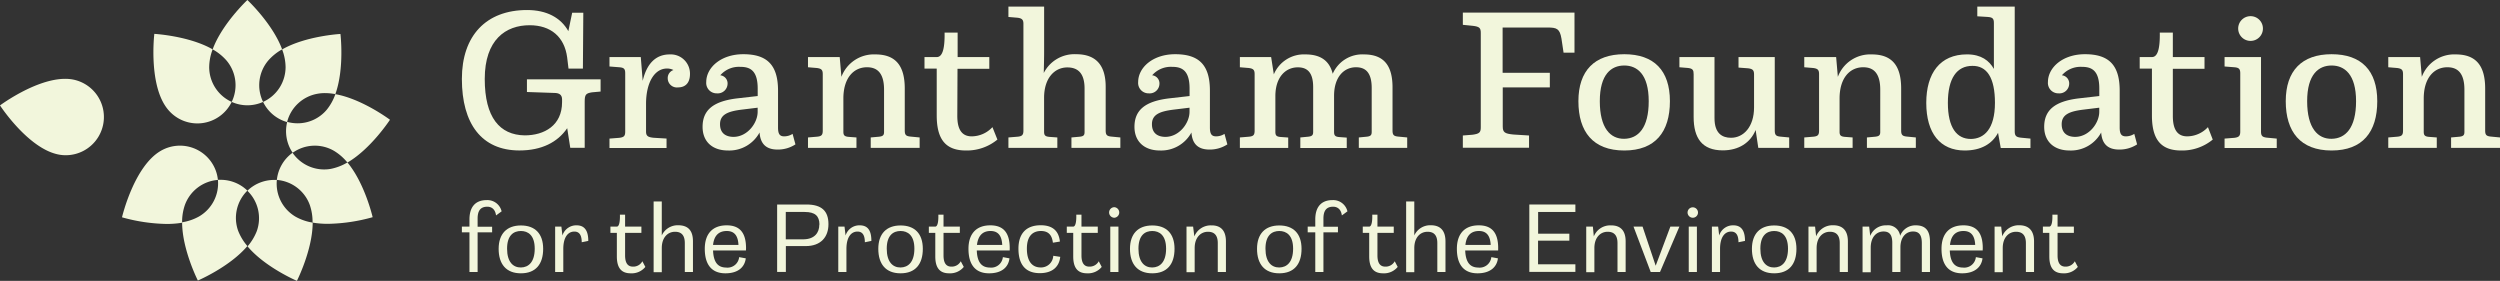
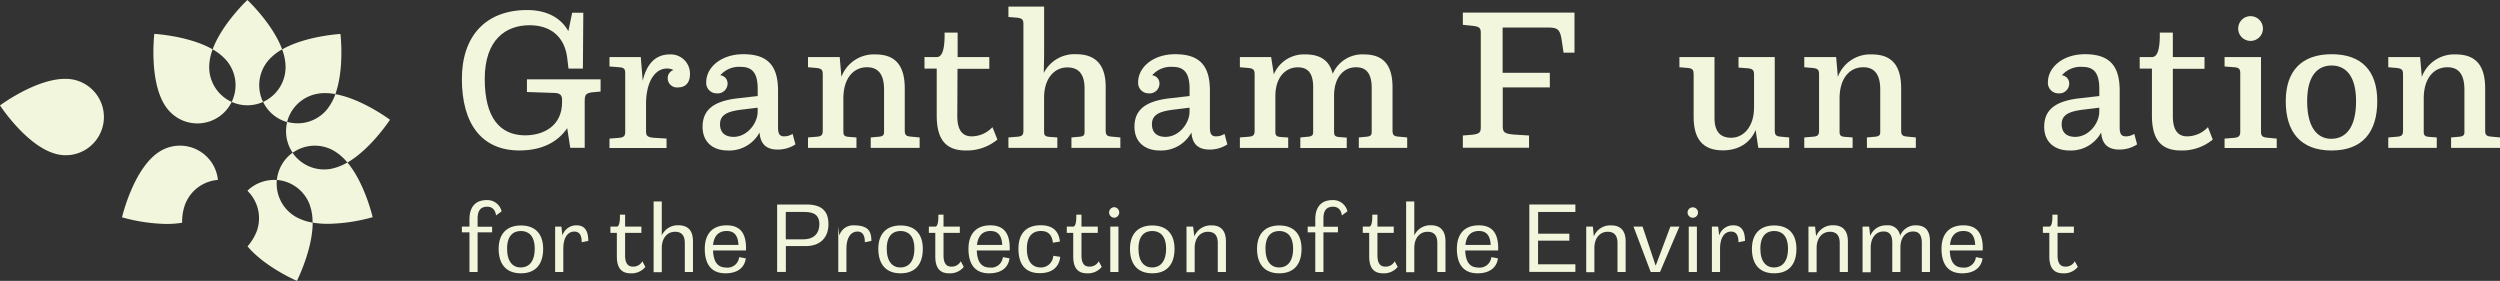
<svg xmlns="http://www.w3.org/2000/svg" id="Layer_1" data-name="Layer 1" viewBox="0 0 613.31 68.9">
  <rect x="0" y="0" width="613.31" height="68.9" fill="#333333" stroke="none" />
  <defs>
    <style>.cls-1{fill:#f2f6dc;}</style>
  </defs>
  <path class="cls-1" d="M147.34,19.46v3l-2.12.19c-1.5.24-1.78.57-1.78,2.26l0,11.35H139.9l-.75-4.81c-2.35,3.44-6.26,5.46-11.72,5.46-9.27,0-14.12-6.54-14.12-17.55,0-10.59,5.93-16.9,16-16.9,4.8,0,8.28,1.88,10.12,5.18l.94-4.52h2.73L143,16.83h-3.53l-.33-2.73c-.66-5.09-4.05-7.91-9.22-7.91-5.84,0-11,3.53-11,13.18,0,9.46,3.67,13.74,9.79,13.84,4.85,0,9.18-2.45,9.18-8.15V24.4c0-1.17-.71-1.6-1.93-1.6l-6.69-.23V19.46Z" />
  <path class="cls-1" d="M169.27,18.1c0,2.59-1.46,3.34-2.92,3.34a2.25,2.25,0,0,1-2.54-2.26,2.06,2.06,0,0,1,1.41-2,3.44,3.44,0,0,0-1.6-.37c-3,0-5.13,3.34-5.13,8.71v6.73c0,1.08.42,1.41,1.88,1.55l3.15.19v2.31h-14V34l2.4-.19c1.18-.14,1.46-.47,1.46-1.55V18c0-1.08-.28-1.41-1.46-1.5l-2.4-.19V14h7.68l.47,5.84c1-4.28,3.24-6.49,6.63-6.49A4.72,4.72,0,0,1,169.27,18.1Z" />
  <path class="cls-1" d="M195.14,35.42a7.85,7.85,0,0,1-4.38,1.27c-2.77,0-4.23-1.37-4.42-4.19a8.44,8.44,0,0,1-7.72,4.42c-4,0-6.26-2.3-6.26-5.79,0-4.18,2.68-6.3,8.52-7l5-.57V21.72c0-4.57-2-5.32-4.29-5.32a6.05,6.05,0,0,0-4.89,2.07,2,2,0,0,1,1.79,2.12,2.41,2.41,0,0,1-2.64,2.31,2.55,2.55,0,0,1-2.59-2.78c0-3.53,3.58-6.82,9.09-6.82,5.83,0,8.52,2.63,8.52,8.94v9c0,1.51.33,2.21,1.5,2.21a3.77,3.77,0,0,0,2.07-.61Zm-9.27-8v-1l-3.86.47c-3.39.42-5.37,1.18-5.37,3.58s1.65,3.11,3.34,3.11C183.37,33.54,185.87,30.19,185.87,27.42Z" />
  <path class="cls-1" d="M225.61,33.72v2.55h-12V33.72l2-.18c1-.1,1.27-.38,1.27-1.18V22c0-4.52-2.07-5.5-4.19-5.5-3.2,0-5.79,2.54-5.79,7.67v8.14c0,.85.24,1.18,1.32,1.27l1.89.14v2.55H198.22V33.72l2.16-.18c1.18-.1,1.46-.43,1.46-1.51V18.19c0-1-.28-1.36-1.46-1.51l-2.16-.18V14H206l.42,4.85a8.49,8.49,0,0,1,8.34-5.5c5.08,0,7.2,2.91,7.2,8.37V32c0,1.08.28,1.41,1.46,1.51Z" />
  <path class="cls-1" d="M244.69,34.24A11.78,11.78,0,0,1,237,36.92c-4.94,0-7.2-2.63-7.2-8.61V16.83h-3V14h3c1.27,0,2-1.64,1.93-6h3.2v6h7.77v2.88H234.9l-.05,11.57c0,3.39,1.18,5,3.53,5a7,7,0,0,0,5.09-2.26Z" />
  <path class="cls-1" d="M274.85,33.72v2.55h-12V33.72l2-.18c1-.1,1.22-.38,1.22-1.18V21.72c0-4.14-2-5.18-4.23-5.18-3.11,0-5.7,2.59-5.7,7.44v8.33c0,.85.24,1.18,1.32,1.27l1.93.14v2.55h-12V33.72l2.22-.18c1.13-.1,1.46-.43,1.46-1.51V5.86c0-1-.33-1.37-1.46-1.51l-2.22-.19V1.62h8.76V12.26c0,2.12-.05,4-.09,5.65A8.44,8.44,0,0,1,264,13.3c5.13,0,7.25,3,7.25,8V32c0,1.08.28,1.41,1.41,1.51Z" />
  <path class="cls-1" d="M301.1,35.42a7.85,7.85,0,0,1-4.38,1.27c-2.78,0-4.24-1.37-4.43-4.19a8.44,8.44,0,0,1-7.72,4.42c-3.95,0-6.26-2.3-6.26-5.79,0-4.18,2.69-6.3,8.52-7l5-.57V21.72c0-4.57-2-5.32-4.28-5.32a6.06,6.06,0,0,0-4.9,2.07,2,2,0,0,1,1.79,2.12,2.4,2.4,0,0,1-2.63,2.31,2.55,2.55,0,0,1-2.59-2.78c0-3.53,3.57-6.82,9.08-6.82,5.84,0,8.52,2.63,8.52,8.94v9c0,1.51.33,2.21,1.51,2.21a3.82,3.82,0,0,0,2.07-.61Zm-9.28-8v-1l-3.86.47c-3.39.42-5.36,1.18-5.36,3.58s1.64,3.11,3.34,3.11C289.33,33.54,291.82,30.19,291.82,27.42Z" />
  <path class="cls-1" d="M345.22,33.72v2.55H333.35V33.72l1.89-.18c1-.1,1.27-.38,1.27-1.18V21.58c0-4-1.7-5.08-3.86-5.08-2.87,0-5.37,2.3-5.37,7v8.85c0,.85.24,1.18,1.23,1.27l1.88.14v2.55H319V33.72l1.88-.18c1-.1,1.27-.38,1.27-1.18v-11c0-3.86-1.69-4.84-3.76-4.84-3,0-5.51,2.4-5.51,7.06v8.75c0,.85.23,1.18,1.22,1.27l1.93.14v2.55H304.17V33.72l2.17-.18c1.17-.1,1.45-.43,1.45-1.51V18.19c0-1-.28-1.36-1.45-1.51l-2.17-.18V14h7.67l.66,4.24a8,8,0,0,1,7.77-4.89c3.91,0,5.93,1.74,6.68,4.75a7.9,7.9,0,0,1,7.67-4.75c5.09,0,7,3,7,8.09V32c0,1.08.28,1.41,1.41,1.51Z" />
  <path class="cls-1" d="M386.26,12.92h-2.68l-.52-3.48c-.42-2.4-1.13-2.69-3.43-2.69h-11V17.86h11.58v3.58H368.66V31c0,1.46.47,1.79,2.59,2l3.86.24v3H358.87v-3l2.4-.19c1.65-.23,2-.56,2-1.79V8.07c0-1.22-.33-1.55-2-1.74l-2.4-.24v-3h27.39Z" />
-   <path class="cls-1" d="M398.47,36.92c-7.68,0-11.25-4.61-11.25-12.09s3.95-11.53,11.25-11.53,11.2,4,11.2,11.53S406.09,36.92,398.47,36.92Zm0-20.85c-3.16,0-6,2.12-6,8.76s2.63,9.27,6,9.22,6-2.59,6-9.22S401.62,16.07,398.47,16.07Z" />
  <path class="cls-1" d="M438.93,33.72v2.55h-7.58l-.65-4.38c-1.28,3.15-4.19,5-8.05,5-5.09,0-7.16-3-7.16-8.19V18.19c0-1-.23-1.36-1.32-1.51L412,16.5V14h8.61v15c0,3.77,1.93,4.8,4.05,4.8,3.11,0,5.65-2.73,5.65-7.43v-8.1c0-1-.28-1.36-1.41-1.51l-2.4-.18V14h8.89V32c0,1.08.29,1.41,1.32,1.51Z" />
  <path class="cls-1" d="M470,33.72v2.55h-12V33.72l2-.18c1-.1,1.27-.38,1.27-1.18V22c0-4.52-2.07-5.5-4.19-5.5-3.2,0-5.79,2.54-5.79,7.67v8.14c0,.85.24,1.18,1.32,1.27l1.88.14v2.55H442.63V33.72l2.17-.18c1.18-.1,1.46-.43,1.46-1.51V18.19c0-1-.28-1.36-1.46-1.51l-2.17-.18V14h7.82l.42,4.85a8.48,8.48,0,0,1,8.33-5.5c5.09,0,7.2,2.91,7.2,8.37V32c0,1.08.29,1.41,1.46,1.51Z" />
-   <path class="cls-1" d="M498.12,34v2.31h-7.29l-.66-3.72c-1.46,2.73-4.19,4.33-8.19,4.33-6,0-9.42-4.24-9.42-11.68,0-7.24,3.34-11.9,10-11.9,3.48,0,5.46,1.55,6.59,3.57V5.67c0-1.08-.28-1.41-1.46-1.51L485.08,4V1.62h9.18v30.6c0,1.08.33,1.41,1.46,1.55Zm-8.71-8.76c0-6.21-2-9.13-5.55-9.08-3.77,0-6,3-6,9.08s2.17,8.85,5.65,8.85C486.68,34.05,489.41,31.75,489.41,25.2Z" />
  <path class="cls-1" d="M524.28,35.42a7.85,7.85,0,0,1-4.38,1.27c-2.78,0-4.24-1.37-4.43-4.19a8.43,8.43,0,0,1-7.72,4.42c-3.95,0-6.26-2.3-6.26-5.79,0-4.18,2.69-6.3,8.52-7l5-.57V21.72c0-4.57-2-5.32-4.28-5.32a6.07,6.07,0,0,0-4.9,2.07,2,2,0,0,1,1.79,2.12A2.4,2.4,0,0,1,505,22.9a2.55,2.55,0,0,1-2.59-2.78c0-3.53,3.58-6.82,9.08-6.82,5.84,0,8.52,2.63,8.52,8.94v9c0,1.51.33,2.21,1.51,2.21a3.82,3.82,0,0,0,2.07-.61Zm-9.28-8v-1l-3.86.47c-3.39.42-5.36,1.18-5.36,3.58s1.64,3.11,3.34,3.11C512.51,33.54,515,30.19,515,27.42Z" />
  <path class="cls-1" d="M542.84,34.24a11.78,11.78,0,0,1-7.72,2.68c-4.94,0-7.2-2.63-7.2-8.61V16.83h-3V14h3c1.27,0,2-1.64,1.93-6h3.2v6h7.77v2.88h-7.77l0,11.57c0,3.39,1.17,5,3.53,5a7,7,0,0,0,5.08-2.26Z" />
  <path class="cls-1" d="M558.54,34v2.31h-12.8V34l2.4-.19c1.12-.14,1.45-.47,1.45-1.55V18c0-1.08-.33-1.41-1.45-1.5l-2.4-.19V14h8.94V32.22c0,1.08.28,1.41,1.41,1.55ZM549.08,7a3,3,0,1,1,6.07,0,3,3,0,1,1-6.07,0Z" />
  <path class="cls-1" d="M572,36.92c-7.67,0-11.25-4.61-11.25-12.09S564.7,13.3,572,13.3s11.2,4,11.2,11.53S579.62,36.92,572,36.92Zm0-20.85c-3.15,0-6,2.12-6,8.76s2.64,9.27,6,9.22,6-2.59,6-9.22S575.14,16.07,572,16.07Z" />
  <path class="cls-1" d="M613.31,33.72v2.55h-12V33.72l2-.18c1-.1,1.27-.38,1.27-1.18V22c0-4.52-2.07-5.5-4.19-5.5-3.2,0-5.79,2.54-5.79,7.67v8.14c0,.85.24,1.18,1.32,1.27l1.88.14v2.55h-11.9V33.72l2.16-.18c1.18-.1,1.46-.43,1.46-1.51V18.19c0-1-.28-1.36-1.46-1.51l-2.16-.18V14h7.81l.42,4.85a8.48,8.48,0,0,1,8.33-5.5c5.09,0,7.21,2.91,7.21,8.37V32c0,1.08.28,1.41,1.45,1.51Z" />
  <path class="cls-1" d="M123.06,51.85l-1.37,1c-.21-1.63-1.2-2.14-2.14-2.14-1.74,0-2.38,1.08-2.38,2.92v2h3.56V57h-3.56l0,9.73h-2V57h-1.86V55.59h1.86V53.82c0-2.77,1.22-4.73,4.24-4.73A3.59,3.59,0,0,1,123.06,51.85Z" />
  <path class="cls-1" d="M127.79,67.05c-3.65,0-5.46-2.3-5.46-6s2-5.74,5.46-5.74,5.46,2,5.46,5.74S131.44,67.05,127.79,67.05Zm0-10.38c-1.74,0-3.39,1-3.39,4.33s1.53,4.64,3.39,4.62,3.39-1.32,3.39-4.62S129.53,56.67,127.79,56.67Z" />
  <path class="cls-1" d="M144.32,59.1l-1.61.33c0-2.19-.94-2.62-1.81-2.62-1.51,0-2.71,1.3-2.71,4.26v5.66h-2V55.59h1.53l.26,2.19a3.54,3.54,0,0,1,3.49-2.5C143.49,55.28,144.32,56.7,144.32,59.1Z" />
  <path class="cls-1" d="M158.32,65.48a4.32,4.32,0,0,1-3.6,1.57c-2.24,0-3.39-1.27-3.39-4.14V57.12h-1.58V55.59h1.58c.54,0,.8-1.13.75-2.92h1.27v2.92h4v1.53h-4l0,5.53c0,1.86.64,2.76,1.93,2.76a2.52,2.52,0,0,0,2.31-1.32Z" />
  <path class="cls-1" d="M170,59.22v7.51h-2V59.64c0-2.28-1.18-2.78-2.4-2.78-1.77,0-3.25,1.37-3.25,4v5.91h-2V49.42h2v5.75c0,1,0,1.83,0,2.59a4.3,4.3,0,0,1,4-2.5C169,55.26,170,56.77,170,59.22Z" />
  <path class="cls-1" d="M183,61.45h-8.07c.12,3.09,1.34,4.17,3.2,4.19a2.87,2.87,0,0,0,3.2-2.56l1.63.3c-.29,2.26-2,3.67-5,3.67-3.48,0-5.06-2.28-5.06-6s1.93-5.77,5.37-5.77c3.08,0,4.75,1.67,4.75,5.6Zm-8-1.36h6.16c-.11-2.62-1.31-3.42-2.87-3.42S175.21,57.4,174.93,60.09Z" />
  <path class="cls-1" d="M203.24,55c0,3.14-1.86,5.37-5.58,5.37h-4.87v6.34h-2.14V50.17h7.2C201.6,50.17,203.24,51.78,203.24,55Zm-2.21.07C201,53,200,52,197.4,52h-4.63v6.71h4.38C199.81,58.67,201,57.12,201,55.09Z" />
-   <path class="cls-1" d="M213.77,59.1l-1.6.33c0-2.19-.94-2.62-1.81-2.62-1.51,0-2.71,1.3-2.71,4.26v5.66h-2V55.59h1.53l.26,2.19a3.54,3.54,0,0,1,3.48-2.5C213,55.28,213.77,56.7,213.77,59.1Z" />
+   <path class="cls-1" d="M213.77,59.1l-1.6.33c0-2.19-.94-2.62-1.81-2.62-1.51,0-2.71,1.3-2.71,4.26v5.66h-2V55.59l.26,2.19a3.54,3.54,0,0,1,3.48-2.5C213,55.28,213.77,56.7,213.77,59.1Z" />
  <path class="cls-1" d="M220.93,67.05c-3.65,0-5.46-2.3-5.46-6s2-5.74,5.46-5.74,5.46,2,5.46,5.74S224.58,67.05,220.93,67.05Zm0-10.38c-1.74,0-3.39,1-3.39,4.33s1.53,4.64,3.39,4.62,3.39-1.32,3.39-4.62S222.67,56.67,220.93,56.67Z" />
  <path class="cls-1" d="M236.44,65.48a4.33,4.33,0,0,1-3.6,1.57c-2.24,0-3.39-1.27-3.39-4.14V57.12h-1.58V55.59h1.58c.54,0,.8-1.13.75-2.92h1.27v2.92h4v1.53h-4l0,5.53c0,1.86.63,2.76,1.93,2.76a2.5,2.5,0,0,0,2.3-1.32Z" />
  <path class="cls-1" d="M247.7,61.45h-8.07c.11,3.09,1.34,4.17,3.2,4.19a2.88,2.88,0,0,0,3.2-2.56l1.62.3c-.28,2.26-2,3.67-5,3.67-3.49,0-5.06-2.28-5.06-6s1.93-5.77,5.36-5.77c3.09,0,4.76,1.67,4.76,5.6Zm-8-1.36h6.17c-.12-2.62-1.32-3.42-2.87-3.42S240,57.4,239.67,60.09Z" />
  <path class="cls-1" d="M258.39,62.75l1.71.26c-.26,2.51-2,4-5,4-3.7,0-5.25-2.33-5.25-6s1.86-5.75,5.48-5.75c3,0,4.43,1.49,4.69,4l-1.72.28c-.23-1.93-1.15-2.87-2.94-2.87s-3.44,1-3.44,4.33,1.48,4.59,3.3,4.61A3,3,0,0,0,258.39,62.75Z" />
  <path class="cls-1" d="M270.28,65.48a4.32,4.32,0,0,1-3.6,1.57c-2.24,0-3.39-1.27-3.39-4.14V57.12h-1.58V55.59h1.58c.54,0,.8-1.13.75-2.92h1.27v2.92h4v1.53h-4l0,5.53c0,1.86.64,2.76,1.93,2.76a2.52,2.52,0,0,0,2.31-1.32Z" />
  <path class="cls-1" d="M272.09,52.13a1.3,1.3,0,0,1,1.3-1.3,1.3,1.3,0,0,1,0,2.59A1.31,1.31,0,0,1,272.09,52.13Zm2.29,3.46V66.73h-2V55.59Z" />
  <path class="cls-1" d="M282.68,67.05c-3.65,0-5.47-2.3-5.47-6s2-5.74,5.47-5.74,5.46,2,5.46,5.74S286.33,67.05,282.68,67.05Zm0-10.38c-1.75,0-3.39,1-3.39,4.33s1.53,4.64,3.39,4.62,3.39-1.32,3.39-4.62S284.42,56.67,282.68,56.67Z" />
  <path class="cls-1" d="M300.75,59.22v7.51h-2V59.64c0-2.28-1.2-2.78-2.42-2.78-1.74,0-3.25,1.37-3.25,4v5.91h-2V55.59h1.62L293,58a4.34,4.34,0,0,1,4.17-2.71C299.67,55.26,300.75,56.77,300.75,59.22Z" />
  <path class="cls-1" d="M313.84,67.05c-3.65,0-5.46-2.3-5.46-6s2-5.74,5.46-5.74,5.46,2,5.46,5.74S317.49,67.05,313.84,67.05Zm0-10.38c-1.74,0-3.39,1-3.39,4.33s1.53,4.64,3.39,4.62,3.39-1.32,3.39-4.62S315.58,56.67,313.84,56.67Z" />
  <path class="cls-1" d="M330.56,51.85l-1.37,1c-.21-1.63-1.2-2.14-2.14-2.14-1.74,0-2.38,1.08-2.38,2.92v2h3.56V57h-3.56l0,9.73h-2V57h-1.86V55.59h1.86V53.82c0-2.77,1.23-4.73,4.24-4.73A3.59,3.59,0,0,1,330.56,51.85Z" />
  <path class="cls-1" d="M342.89,65.48a4.32,4.32,0,0,1-3.6,1.57c-2.24,0-3.39-1.27-3.39-4.14V57.12h-1.58V55.59h1.58c.54,0,.8-1.13.75-2.92h1.27v2.92h4v1.53h-4l0,5.53c0,1.86.64,2.76,1.93,2.76a2.52,2.52,0,0,0,2.31-1.32Z" />
  <path class="cls-1" d="M354.61,59.22v7.51h-2V59.64c0-2.28-1.18-2.78-2.4-2.78-1.77,0-3.25,1.37-3.25,4v5.91h-2V49.42h2v5.75c0,1,0,1.83,0,2.59a4.29,4.29,0,0,1,4.05-2.5C353.53,55.26,354.61,56.77,354.61,59.22Z" />
  <path class="cls-1" d="M367.53,61.45h-8.08c.12,3.09,1.34,4.17,3.2,4.19a2.88,2.88,0,0,0,3.21-2.56l1.62.3c-.28,2.26-2.05,3.67-5,3.67-3.49,0-5.07-2.28-5.07-6s1.93-5.77,5.37-5.77c3.09,0,4.76,1.67,4.76,5.6Zm-8-1.36h6.17c-.12-2.62-1.32-3.42-2.88-3.42S359.78,57.4,359.5,60.09Z" />
  <path class="cls-1" d="M377.34,52v5.33H385v1.71h-7.68v5.8h9.16v1.86h-11.3V50.17h11.3V52Z" />
  <path class="cls-1" d="M398.81,59.22v7.51h-2V59.64c0-2.28-1.2-2.78-2.43-2.78-1.74,0-3.24,1.37-3.24,4v5.91h-2V55.59h1.63L391,58a4.33,4.33,0,0,1,4.16-2.71C397.73,55.26,398.81,56.77,398.81,59.22Z" />
  <path class="cls-1" d="M412,55.59l-4.76,11.14h-2.28l-4.22-11.14h2.22l3.22,9.6,3.6-9.6Z" />
  <path class="cls-1" d="M414,52.13a1.28,1.28,0,1,1,1.3,1.29A1.3,1.3,0,0,1,414,52.13Zm2.29,3.46V66.73h-2V55.59Z" />
  <path class="cls-1" d="M428.09,59.1l-1.6.33c0-2.19-.94-2.62-1.81-2.62-1.51,0-2.71,1.3-2.71,4.26v5.66h-2V55.59h1.53l.26,2.19a3.53,3.53,0,0,1,3.48-2.5C427.27,55.28,428.09,56.7,428.09,59.1Z" />
  <path class="cls-1" d="M435.25,67.05c-3.65,0-5.46-2.3-5.46-6s2-5.74,5.46-5.74,5.46,2,5.46,5.74S438.9,67.05,435.25,67.05Zm0-10.38c-1.74,0-3.39,1-3.39,4.33s1.53,4.64,3.39,4.62,3.39-1.32,3.39-4.62S437,56.67,435.25,56.67Z" />
  <path class="cls-1" d="M453.33,59.22v7.51h-2V59.64c0-2.28-1.2-2.78-2.42-2.78-1.74,0-3.25,1.37-3.25,4v5.91h-2V55.59h1.62l.26,2.38a4.35,4.35,0,0,1,4.17-2.71C452.24,55.26,453.33,56.77,453.33,59.22Z" />
  <path class="cls-1" d="M473.47,59.29v7.44h-2V59.62c0-2.34-1-2.83-2.17-2.83-1.65,0-3.08,1.32-3.08,3.88v6.06h-2V59.54c0-2.26-1-2.75-2.14-2.75-1.72,0-3.15,1.34-3.15,4v6h-2V55.59h1.62l.26,2.28a4.12,4.12,0,0,1,4-2.59,3,3,0,0,1,3.34,2.57A4,4,0,0,1,470,55.28C472.55,55.28,473.47,56.79,473.47,59.29Z" />
  <path class="cls-1" d="M486.4,61.45h-8.07c.12,3.09,1.34,4.17,3.2,4.19a2.87,2.87,0,0,0,3.2-2.56l1.63.3c-.29,2.26-2.05,3.67-5,3.67-3.48,0-5.06-2.28-5.06-6s1.93-5.77,5.37-5.77c3.08,0,4.75,1.67,4.75,5.6Zm-8-1.36h6.16c-.11-2.62-1.31-3.42-2.87-3.42S478.66,57.4,478.38,60.09Z" />
-   <path class="cls-1" d="M499,59.22v7.51h-2V59.64c0-2.28-1.21-2.78-2.43-2.78-1.74,0-3.25,1.37-3.25,4v5.91h-2V55.59h1.62l.26,2.38a4.35,4.35,0,0,1,4.17-2.71C497.87,55.26,499,56.77,499,59.22Z" />
  <path class="cls-1" d="M509.74,65.48a4.32,4.32,0,0,1-3.6,1.57c-2.24,0-3.39-1.27-3.39-4.14V57.12h-1.58V55.59h1.58c.54,0,.8-1.13.75-2.92h1.27v2.92h4v1.53h-4l0,5.53c0,1.86.64,2.76,1.93,2.76A2.52,2.52,0,0,0,509,64.09Z" />
  <path class="cls-1" d="M77.89,23a10,10,0,0,1,1.83-.16,14,14,0,0,1,2.55.25c2.27-6.3,1.25-14.76,1.25-14.76s-8.5.47-14.31,3.8a12.46,12.46,0,0,1,.85,4.3A9.38,9.38,0,0,1,64.54,25a9.39,9.39,0,0,0,5.89,4.95A9.37,9.37,0,0,1,77.89,23Z" />
  <path class="cls-1" d="M67.92,44.14q-.35,0-.69,0a9.49,9.49,0,0,0-3.21.57,9.38,9.38,0,0,0-3.33,2.09A9.37,9.37,0,0,1,63,56.69a12.85,12.85,0,0,1-2.27,3.75C65,65.55,72.84,68.9,72.84,68.9s3.85-7.6,3.87-14.29a12.51,12.51,0,0,1-4.15-1.42A9.37,9.37,0,0,1,67.92,44.14Z" />
  <path class="cls-1" d="M81.14,41.43a9.16,9.16,0,0,1-1.64.14,9.38,9.38,0,0,1-7.73-4.09,9.29,9.29,0,0,0-2.64,2.92,9.4,9.4,0,0,0-1.21,3.74A9.38,9.38,0,0,1,76,50.28a12.8,12.8,0,0,1,.68,4.33,23,23,0,0,0,3.82.3,42.9,42.9,0,0,0,10.92-1.63S89.52,45,85.23,39.85A12.88,12.88,0,0,1,81.14,41.43Z" />
  <path class="cls-1" d="M53.46,44.14a9.24,9.24,0,0,0-1.21-3.74A9.36,9.36,0,0,0,39.45,37c-6.6,3.81-9.52,16.31-9.52,16.31a42.9,42.9,0,0,0,10.92,1.63,23.19,23.19,0,0,0,3.83-.3,12.56,12.56,0,0,1,.67-4.33A9.38,9.38,0,0,1,53.46,44.14Z" />
  <path class="cls-1" d="M65.8,14.86a12.72,12.72,0,0,1,3.41-2.75C66.91,5.83,60.69,0,60.69,0s-6.22,5.83-8.52,12.11a12.72,12.72,0,0,1,3.41,2.75A9.37,9.37,0,0,1,56.84,25a9.34,9.34,0,0,0,7.7,0A9.37,9.37,0,0,1,65.8,14.86Z" />
  <path class="cls-1" d="M81.93,37a12.58,12.58,0,0,1,3.3,2.88c5.78-3.36,10.44-10.5,10.44-10.5s-6.81-5.11-13.4-6.28a12.6,12.6,0,0,1-2.12,3.83A9.33,9.33,0,0,1,73,30.25a9.55,9.55,0,0,1-2.54-.35,9.42,9.42,0,0,0,1.34,7.58A9.35,9.35,0,0,1,81.93,37Z" />
-   <path class="cls-1" d="M60.69,46.77a9.29,9.29,0,0,0-3.33-2.09,9.49,9.49,0,0,0-3.21-.57q-.34,0-.69,0a9.37,9.37,0,0,1-4.64,9,12.45,12.45,0,0,1-4.14,1.42c0,6.69,3.86,14.29,3.86,14.29s7.84-3.35,12.15-8.46a12.85,12.85,0,0,1-2.27-3.75A9.37,9.37,0,0,1,60.69,46.77Z" />
  <path class="cls-1" d="M17.79,19.49A10.12,10.12,0,0,0,16,19.34c-7.25,0-16,6.52-16,6.52S7,36.61,14.53,37.94a9.16,9.16,0,0,0,1.64.14,9.37,9.37,0,0,0,1.62-18.59Z" />
  <path class="cls-1" d="M51.32,16.41a12.69,12.69,0,0,1,.85-4.3c-5.81-3.33-14.31-3.8-14.31-3.8S36.33,21.06,41.23,26.9A9.35,9.35,0,0,0,56.84,25,9.38,9.38,0,0,1,51.32,16.41Z" />
</svg>